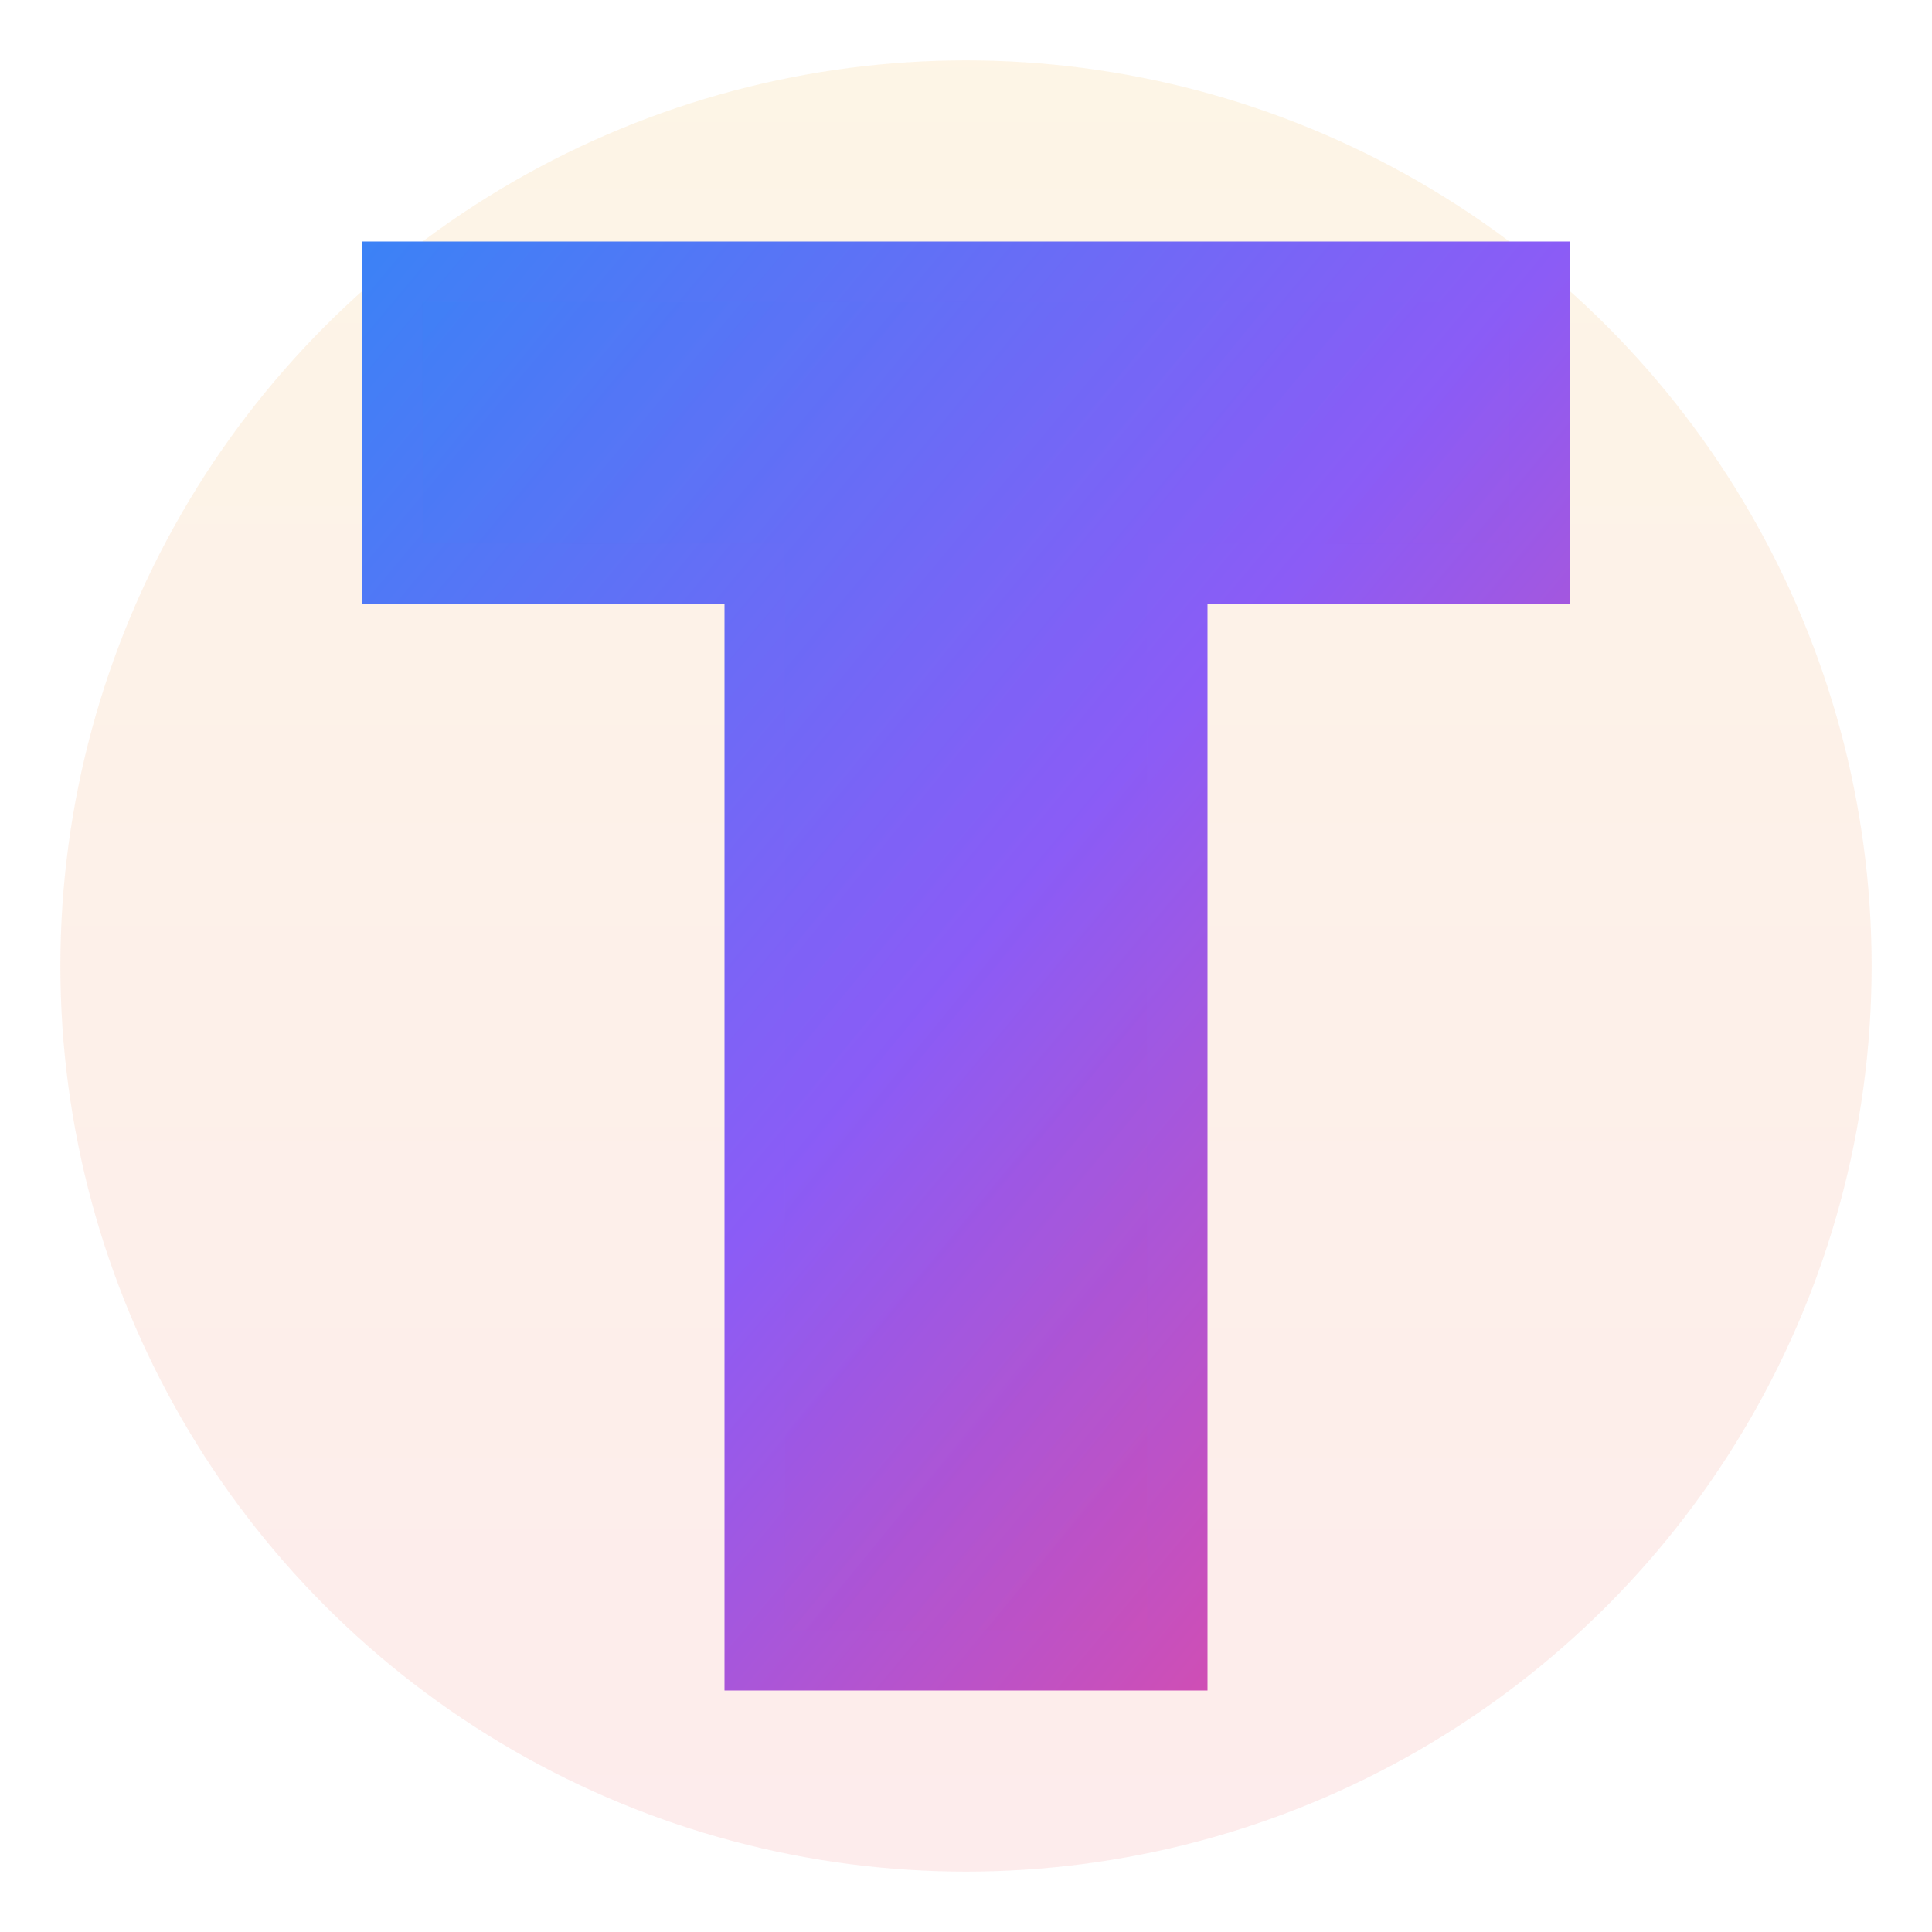
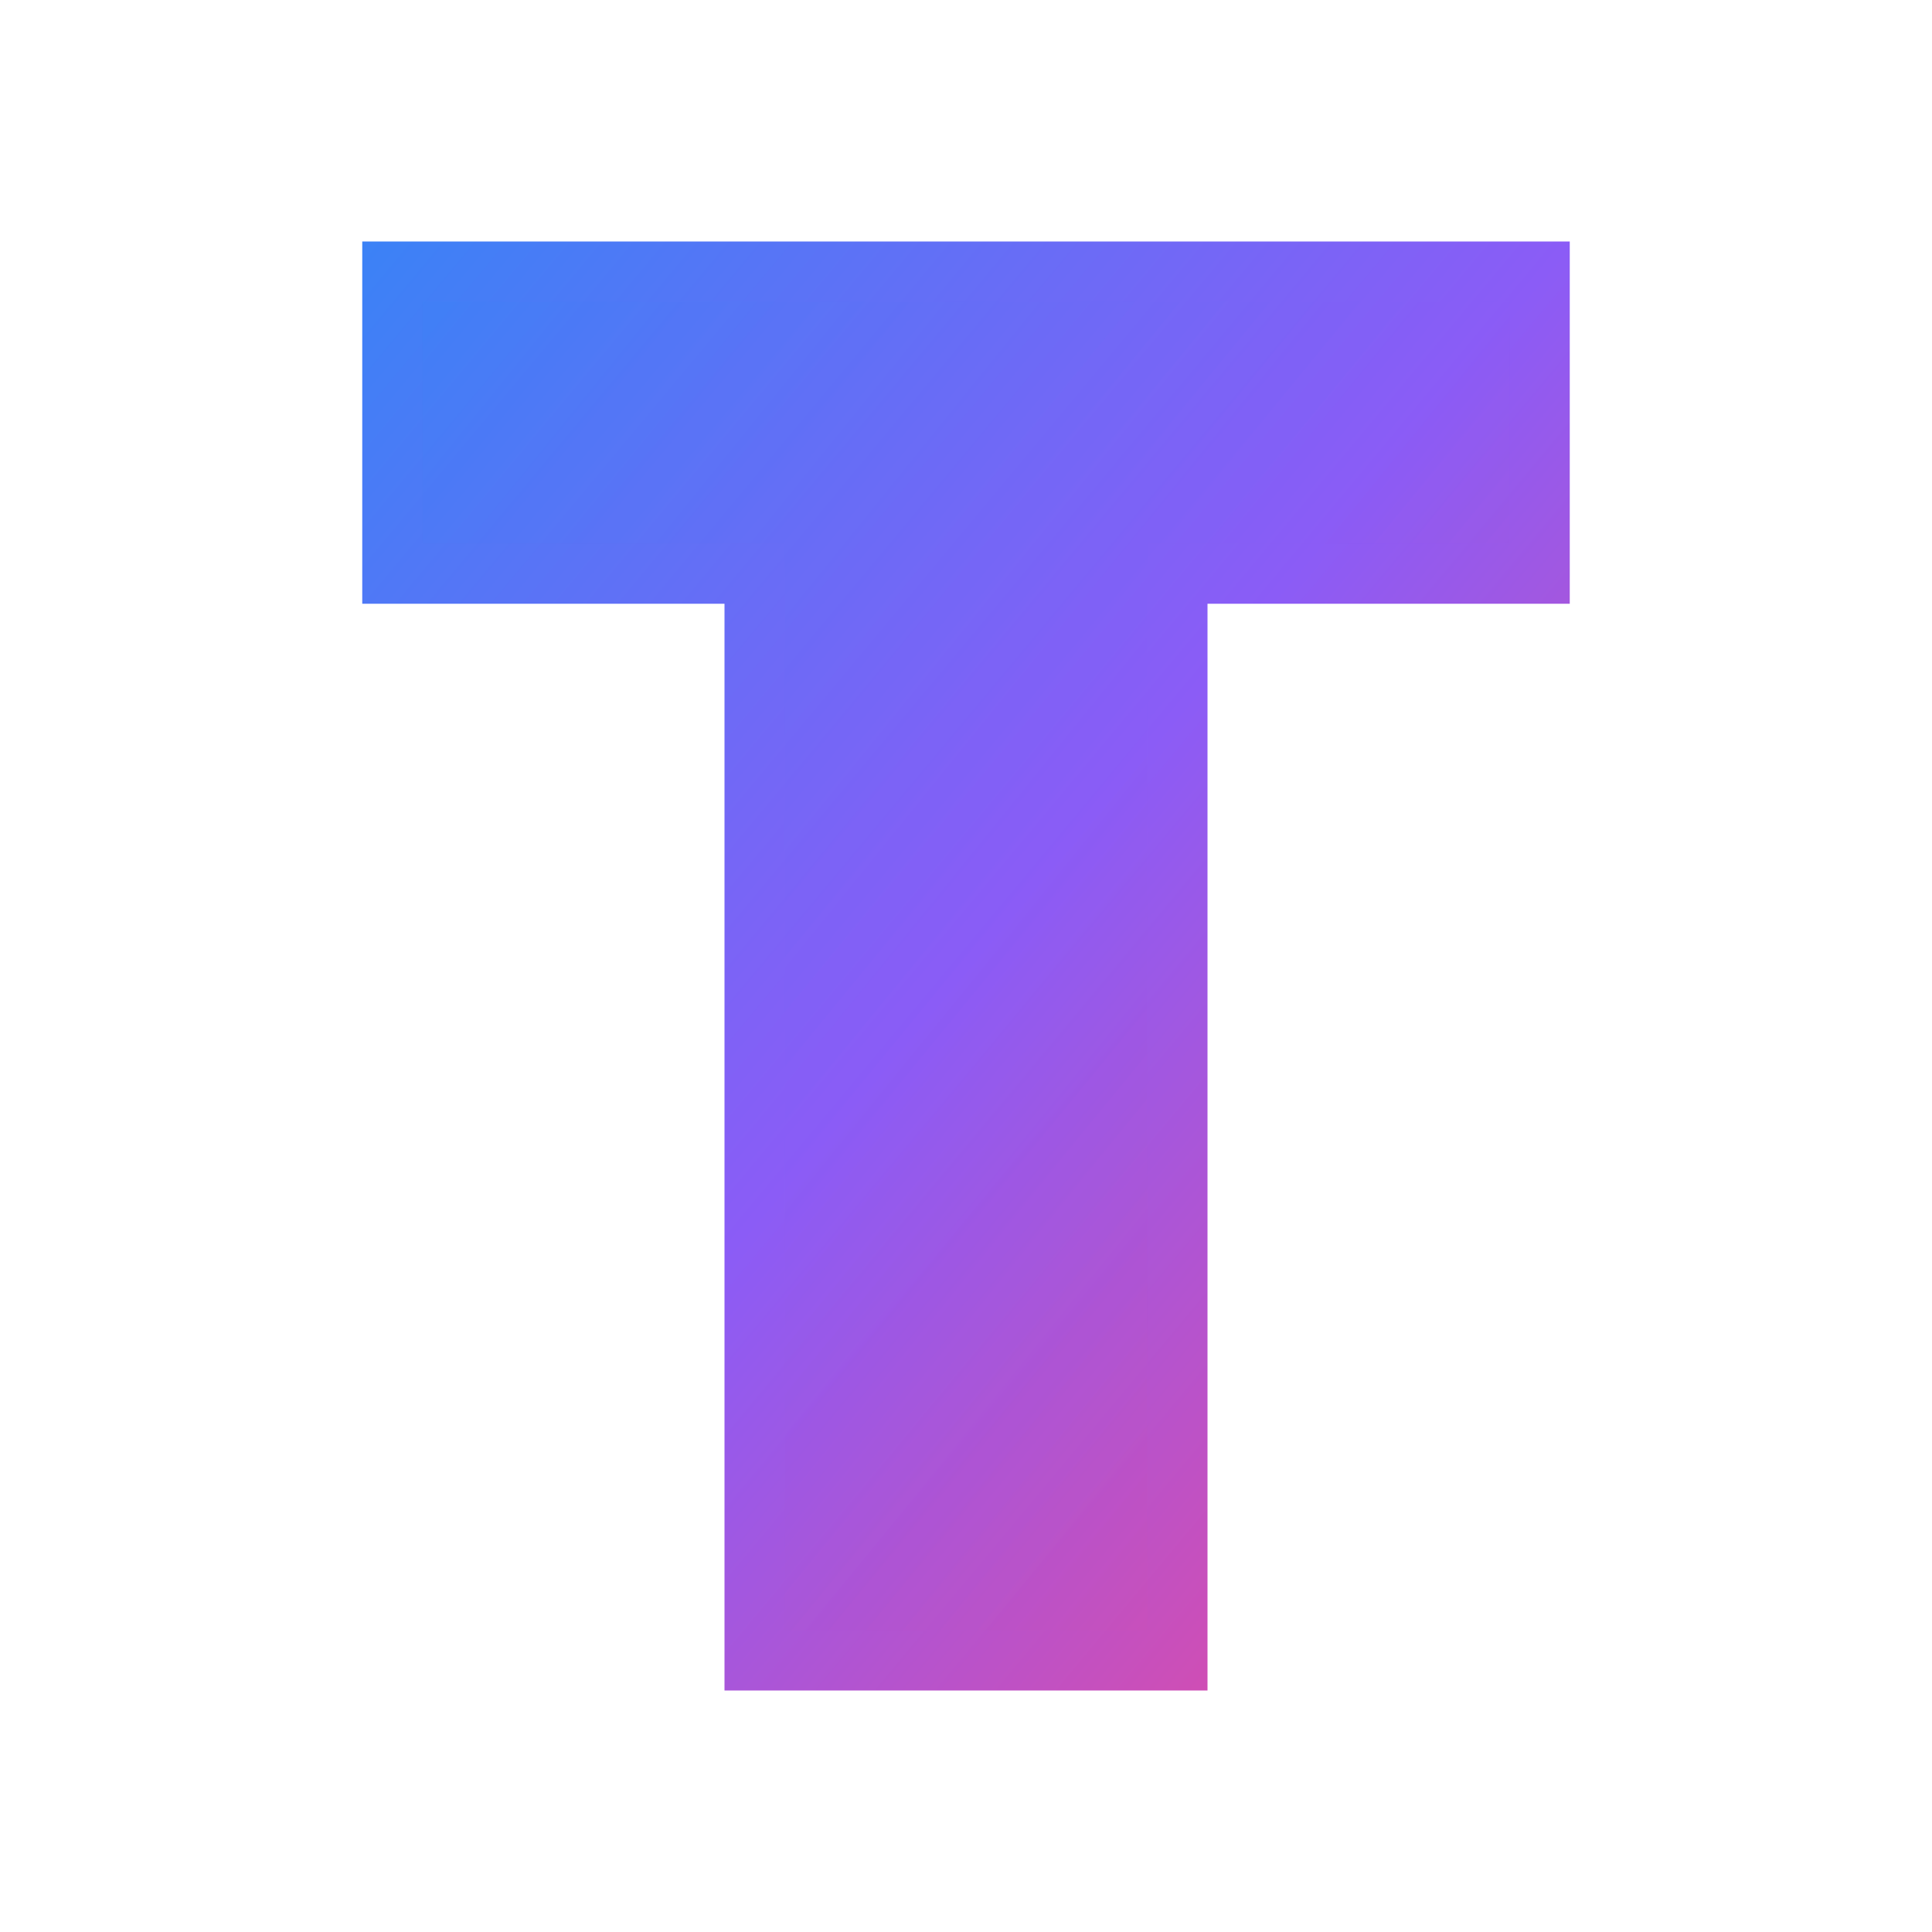
<svg xmlns="http://www.w3.org/2000/svg" width="32" height="32" viewBox="0 0 32 32">
  <defs>
    <linearGradient id="tGradient" x1="0%" y1="0%" x2="100%" y2="100%">
      <stop offset="0%" style="stop-color:#3B82F6;stop-opacity:1" />
      <stop offset="50%" style="stop-color:#8B5CF6;stop-opacity:1" />
      <stop offset="100%" style="stop-color:#EC4899;stop-opacity:1" />
    </linearGradient>
    <linearGradient id="tGradient2" x1="0%" y1="0%" x2="0%" y2="100%">
      <stop offset="0%" style="stop-color:#F59E0B;stop-opacity:1" />
      <stop offset="100%" style="stop-color:#EF4444;stop-opacity:1" />
    </linearGradient>
    <filter id="glow">
      <feGaussianBlur stdDeviation="1.5" result="coloredBlur" />
      <feMerge>
        <feMergeNode in="coloredBlur" />
        <feMergeNode in="SourceGraphic" />
      </feMerge>
    </filter>
    <filter id="shadow">
      <feDropShadow dx="0" dy="2" stdDeviation="2" flood-color="#000000" flood-opacity="0.3" />
    </filter>
  </defs>
-   <circle cx="16" cy="16" r="15" fill="url(#tGradient2)" opacity="0.1" />
  <path d="M6 4 L26 4 L26 10 L20 10 L20 28 L12 28 L12 10 L6 10 Z" fill="url(#tGradient)" filter="url(#glow)" stroke="none" />
  <path d="M7 5 L25 5 L25 9 L19 9 L19 27 L13 27 L13 9 L7 9 Z" fill="url(#tGradient)" opacity="0.3" stroke="none" />
</svg>